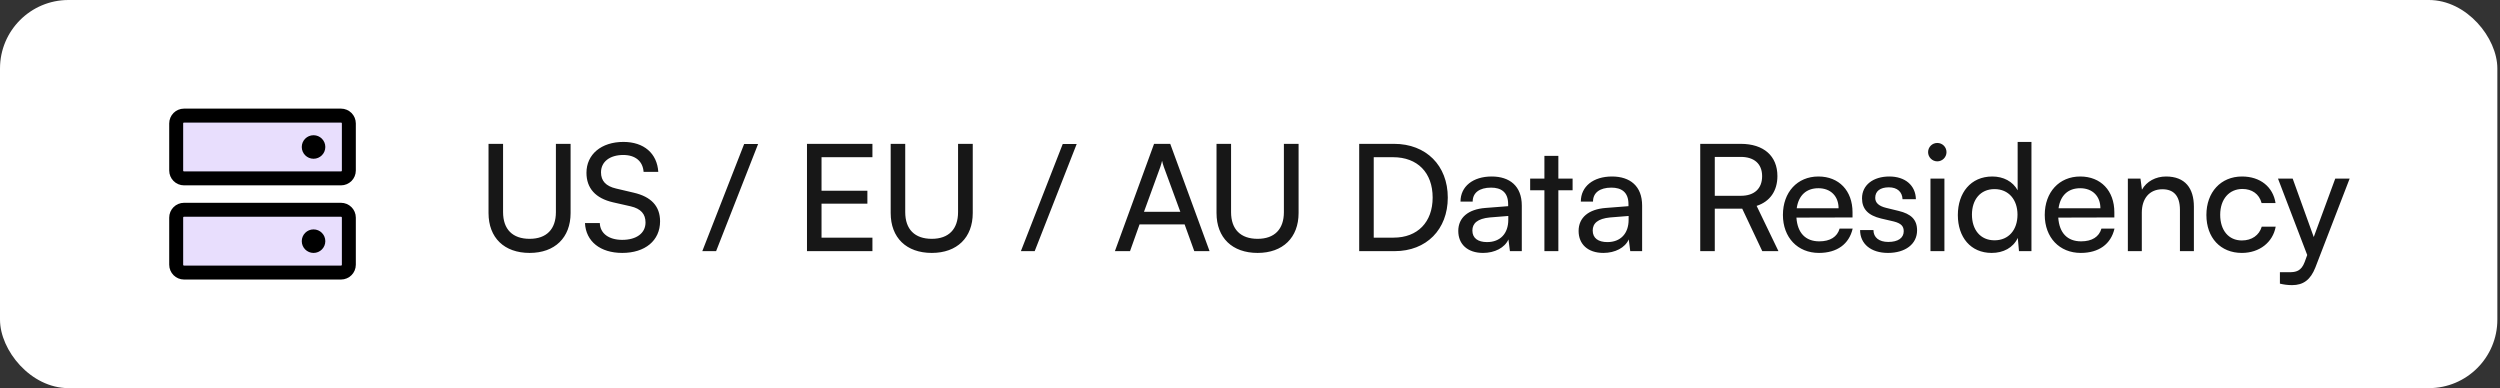
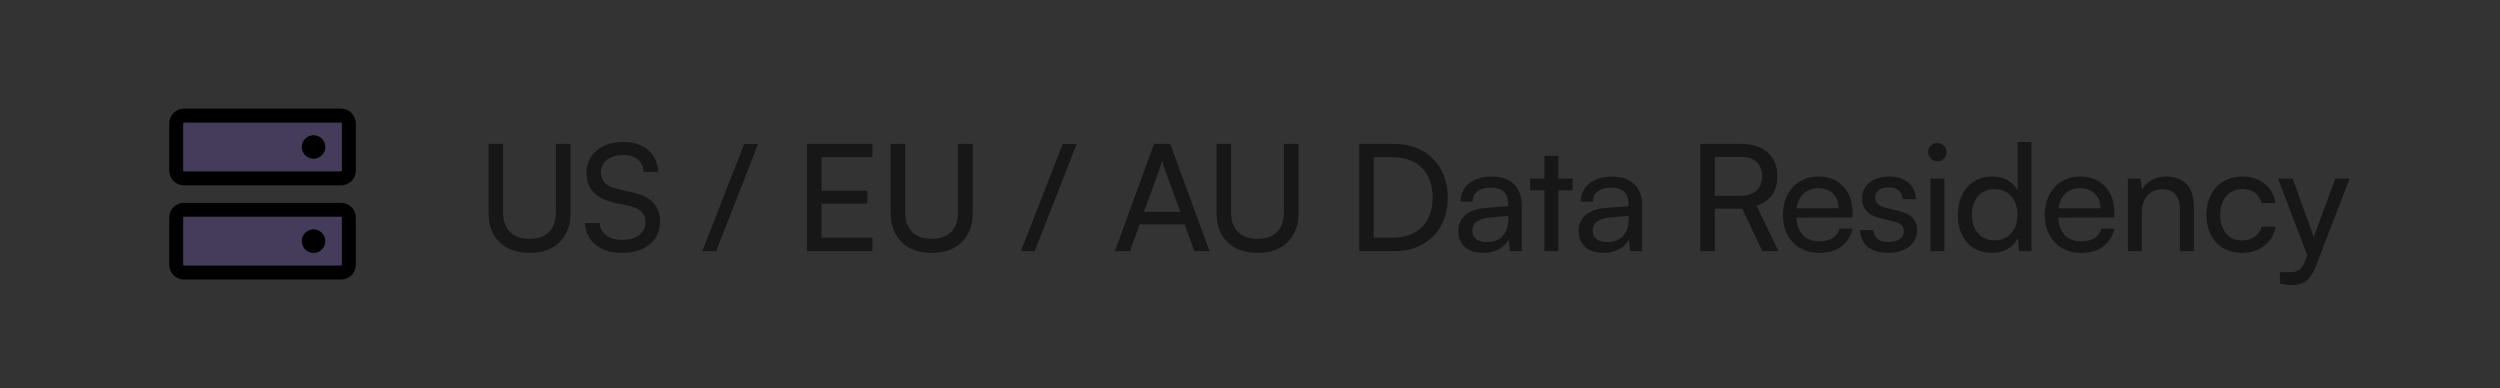
<svg xmlns="http://www.w3.org/2000/svg" width="219" height="34" viewBox="0 0 219 34" fill="none">
  <rect x="0" y="0" width="219" height="34" fill="#333333" stroke="none" />
-   <rect width="218.768" height="34" rx="6" fill="white" />
  <mask id="mask0_2705_39838" style="mask-type:luminance" maskUnits="userSpaceOnUse" x="11" y="6" width="23" height="22">
    <path d="M34 6H12V28H34V6Z" fill="white" />
  </mask>
  <g mask="url(#mask0_2705_39838)">
    <path opacity="0.2" d="M29.871 18.376H16.121C15.742 18.376 15.434 18.684 15.434 19.064V23.189C15.434 23.568 15.742 23.876 16.121 23.876H29.871C30.251 23.876 30.559 23.568 30.559 23.189V19.064C30.559 18.684 30.251 18.376 29.871 18.376Z" fill="#8C5DF6" />
    <path opacity="0.2" d="M29.871 10.126H16.121C15.741 10.126 15.434 10.434 15.434 10.813V14.938C15.434 15.318 15.741 15.626 16.121 15.626H29.871C30.251 15.626 30.559 15.318 30.559 14.938V10.813C30.559 10.434 30.251 10.126 29.871 10.126Z" fill="#8C5DF6" />
    <path d="M29.871 18.376H16.121C15.742 18.376 15.434 18.684 15.434 19.064V23.189C15.434 23.568 15.742 23.876 16.121 23.876H29.871C30.251 23.876 30.559 23.568 30.559 23.189V19.064C30.559 18.684 30.251 18.376 29.871 18.376Z" stroke="black" stroke-width="1.222" stroke-linecap="round" stroke-linejoin="round" />
    <path d="M29.871 10.126H16.121C15.741 10.126 15.434 10.434 15.434 10.813V14.938C15.434 15.318 15.741 15.626 16.121 15.626H29.871C30.251 15.626 30.559 15.318 30.559 14.938V10.813C30.559 10.434 30.251 10.126 29.871 10.126Z" stroke="black" stroke-width="1.222" stroke-linecap="round" stroke-linejoin="round" />
    <path d="M27.467 13.907C28.036 13.907 28.498 13.445 28.498 12.876C28.498 12.306 28.036 11.845 27.467 11.845C26.897 11.845 26.435 12.306 26.435 12.876C26.435 13.445 26.897 13.907 27.467 13.907Z" fill="black" />
    <path d="M27.467 22.157C28.036 22.157 28.498 21.695 28.498 21.126C28.498 20.556 28.036 20.095 27.467 20.095C26.897 20.095 26.435 20.556 26.435 21.126C26.435 21.695 26.897 22.157 27.467 22.157Z" fill="black" />
  </g>
  <path d="M42.795 18.659V12.601H44.069V18.581C44.069 20.089 44.901 20.921 46.396 20.921C47.878 20.921 48.697 20.076 48.697 18.581V12.601H49.984V18.659C49.984 20.817 48.606 22.156 46.396 22.156C44.173 22.156 42.795 20.83 42.795 18.659ZM51.374 15.136C51.374 13.524 52.674 12.432 54.611 12.432C56.405 12.432 57.562 13.433 57.666 15.058H56.379C56.314 14.122 55.651 13.576 54.598 13.576C53.415 13.576 52.648 14.174 52.648 15.097C52.648 15.851 53.077 16.306 53.961 16.514L55.508 16.878C57.042 17.229 57.822 18.061 57.822 19.387C57.822 21.077 56.509 22.156 54.507 22.156C52.596 22.156 51.322 21.155 51.244 19.543H52.544C52.57 20.44 53.324 21.012 54.507 21.012C55.755 21.012 56.548 20.427 56.548 19.491C56.548 18.75 56.145 18.282 55.248 18.074L53.701 17.723C52.167 17.372 51.374 16.488 51.374 15.136ZM62.731 22H61.522L65.188 12.614H66.41L62.731 22ZM76.425 22H70.692V12.601H76.425V13.771H71.966V16.709H75.983V17.84H71.966V20.817H76.425V22ZM78.024 18.659V12.601H79.298V18.581C79.298 20.089 80.13 20.921 81.625 20.921C83.107 20.921 83.926 20.076 83.926 18.581V12.601H85.213V18.659C85.213 20.817 83.835 22.156 81.625 22.156C79.402 22.156 78.024 20.83 78.024 18.659ZM90.639 22H89.43L93.096 12.614H94.318L90.639 22ZM98.99 22H97.665L101.096 12.601H102.513L105.958 22H104.619L103.774 19.66H99.823L98.99 22ZM101.642 14.629L100.212 18.555H103.397L101.954 14.629C101.889 14.447 101.824 14.226 101.798 14.083C101.772 14.213 101.707 14.434 101.642 14.629ZM106.567 18.659V12.601H107.841V18.581C107.841 20.089 108.673 20.921 110.168 20.921C111.65 20.921 112.469 20.076 112.469 18.581V12.601H113.756V18.659C113.756 20.817 112.378 22.156 110.168 22.156C107.945 22.156 106.567 20.83 106.567 18.659ZM122.172 22H119.065V12.601H122.12C124.928 12.601 126.826 14.499 126.826 17.307C126.826 20.102 124.954 22 122.172 22ZM122.029 13.771H120.339V20.817H122.081C124.174 20.817 125.5 19.465 125.5 17.307C125.5 15.123 124.174 13.771 122.029 13.771ZM129.916 22.156C128.551 22.156 127.745 21.389 127.745 20.232C127.745 19.062 128.616 18.334 130.111 18.217L132.113 18.061V17.879C132.113 16.813 131.476 16.436 130.618 16.436C129.591 16.436 129.006 16.891 129.006 17.658H127.94C127.94 16.332 129.032 15.461 130.67 15.461C132.243 15.461 133.309 16.293 133.309 18.009V22H132.269L132.139 20.973C131.814 21.701 130.943 22.156 129.916 22.156ZM130.267 21.207C131.424 21.207 132.126 20.453 132.126 19.257V18.919L130.501 19.049C129.422 19.153 128.98 19.569 128.98 20.193C128.98 20.869 129.474 21.207 130.267 21.207ZM136.512 22H135.29V16.67H134.042V15.643H135.29V13.654H136.512V15.643H137.76V16.67H136.512V22ZM140.457 22.156C139.092 22.156 138.286 21.389 138.286 20.232C138.286 19.062 139.157 18.334 140.652 18.217L142.654 18.061V17.879C142.654 16.813 142.017 16.436 141.159 16.436C140.132 16.436 139.547 16.891 139.547 17.658H138.481C138.481 16.332 139.573 15.461 141.211 15.461C142.784 15.461 143.85 16.293 143.85 18.009V22H142.81L142.68 20.973C142.355 21.701 141.484 22.156 140.457 22.156ZM140.808 21.207C141.965 21.207 142.667 20.453 142.667 19.257V18.919L141.042 19.049C139.963 19.153 139.521 19.569 139.521 20.193C139.521 20.869 140.015 21.207 140.808 21.207ZM150.215 22H148.941V12.601H152.49C154.505 12.601 155.701 13.667 155.701 15.422C155.701 16.722 155.051 17.658 153.881 18.035L155.792 22H154.375L152.62 18.282H150.215V22ZM150.215 13.745V17.151H152.503C153.686 17.151 154.362 16.514 154.362 15.435C154.362 14.343 153.66 13.745 152.49 13.745H150.215ZM159.343 22.156C157.471 22.156 156.184 20.804 156.184 18.828C156.184 16.839 157.445 15.461 159.291 15.461C161.098 15.461 162.281 16.709 162.281 18.594V19.049L157.367 19.062C157.458 20.401 158.16 21.142 159.369 21.142C160.318 21.142 160.942 20.752 161.15 20.024H162.294C161.982 21.389 160.916 22.156 159.343 22.156ZM159.291 16.488C158.225 16.488 157.549 17.125 157.393 18.243H161.059C161.059 17.19 160.37 16.488 159.291 16.488ZM162.944 20.154H164.114C164.114 20.804 164.608 21.194 165.414 21.194C166.272 21.194 166.766 20.843 166.766 20.258C166.766 19.829 166.558 19.569 165.895 19.4L164.777 19.14C163.646 18.867 163.113 18.308 163.113 17.372C163.113 16.202 164.101 15.461 165.505 15.461C166.896 15.461 167.806 16.241 167.832 17.45H166.662C166.636 16.813 166.207 16.41 165.466 16.41C164.699 16.41 164.27 16.748 164.27 17.333C164.27 17.762 164.582 18.048 165.206 18.204L166.324 18.477C167.403 18.737 167.936 19.231 167.936 20.18C167.936 21.389 166.896 22.156 165.388 22.156C163.893 22.156 162.944 21.363 162.944 20.154ZM169.707 14.135C169.265 14.135 168.901 13.771 168.901 13.329C168.901 12.874 169.265 12.523 169.707 12.523C170.149 12.523 170.513 12.874 170.513 13.329C170.513 13.771 170.149 14.135 169.707 14.135ZM169.109 22V15.643H170.331V22H169.109ZM174.471 22.156C172.625 22.156 171.507 20.778 171.507 18.841C171.507 16.891 172.638 15.461 174.523 15.461C175.498 15.461 176.317 15.89 176.746 16.67V12.432H177.955V22H176.863L176.759 20.843C176.343 21.714 175.485 22.156 174.471 22.156ZM174.718 21.051C175.966 21.051 176.733 20.128 176.733 18.802C176.733 17.502 175.966 16.566 174.718 16.566C173.47 16.566 172.742 17.502 172.742 18.802C172.742 20.115 173.47 21.051 174.718 21.051ZM182.279 22.156C180.407 22.156 179.12 20.804 179.12 18.828C179.12 16.839 180.381 15.461 182.227 15.461C184.034 15.461 185.217 16.709 185.217 18.594V19.049L180.303 19.062C180.394 20.401 181.096 21.142 182.305 21.142C183.254 21.142 183.878 20.752 184.086 20.024H185.23C184.918 21.389 183.852 22.156 182.279 22.156ZM182.227 16.488C181.161 16.488 180.485 17.125 180.329 18.243H183.995C183.995 17.19 183.306 16.488 182.227 16.488ZM187.622 22H186.4V15.643H187.505L187.635 16.618C188.038 15.89 188.844 15.461 189.741 15.461C191.418 15.461 192.185 16.488 192.185 18.113V22H190.963V18.386C190.963 17.099 190.365 16.579 189.429 16.579C188.285 16.579 187.622 17.398 187.622 18.633V22ZM193.28 18.828C193.28 16.839 194.541 15.461 196.4 15.461C197.999 15.461 199.117 16.371 199.338 17.788H198.116C197.908 16.982 197.258 16.553 196.439 16.553C195.282 16.553 194.489 17.437 194.489 18.815C194.489 20.18 195.23 21.064 196.387 21.064C197.258 21.064 197.908 20.609 198.129 19.855H199.351C199.104 21.233 197.921 22.156 196.387 22.156C194.515 22.156 193.28 20.83 193.28 18.828ZM199.72 24.847V23.846H200.539C201.124 23.846 201.592 23.755 201.891 22.949L202.112 22.338L199.551 15.643H200.838L202.684 20.765L204.569 15.643H205.83L202.827 23.43C202.398 24.522 201.761 24.977 200.786 24.977C200.383 24.977 200.045 24.925 199.72 24.847Z" fill="#171717" />
</svg>